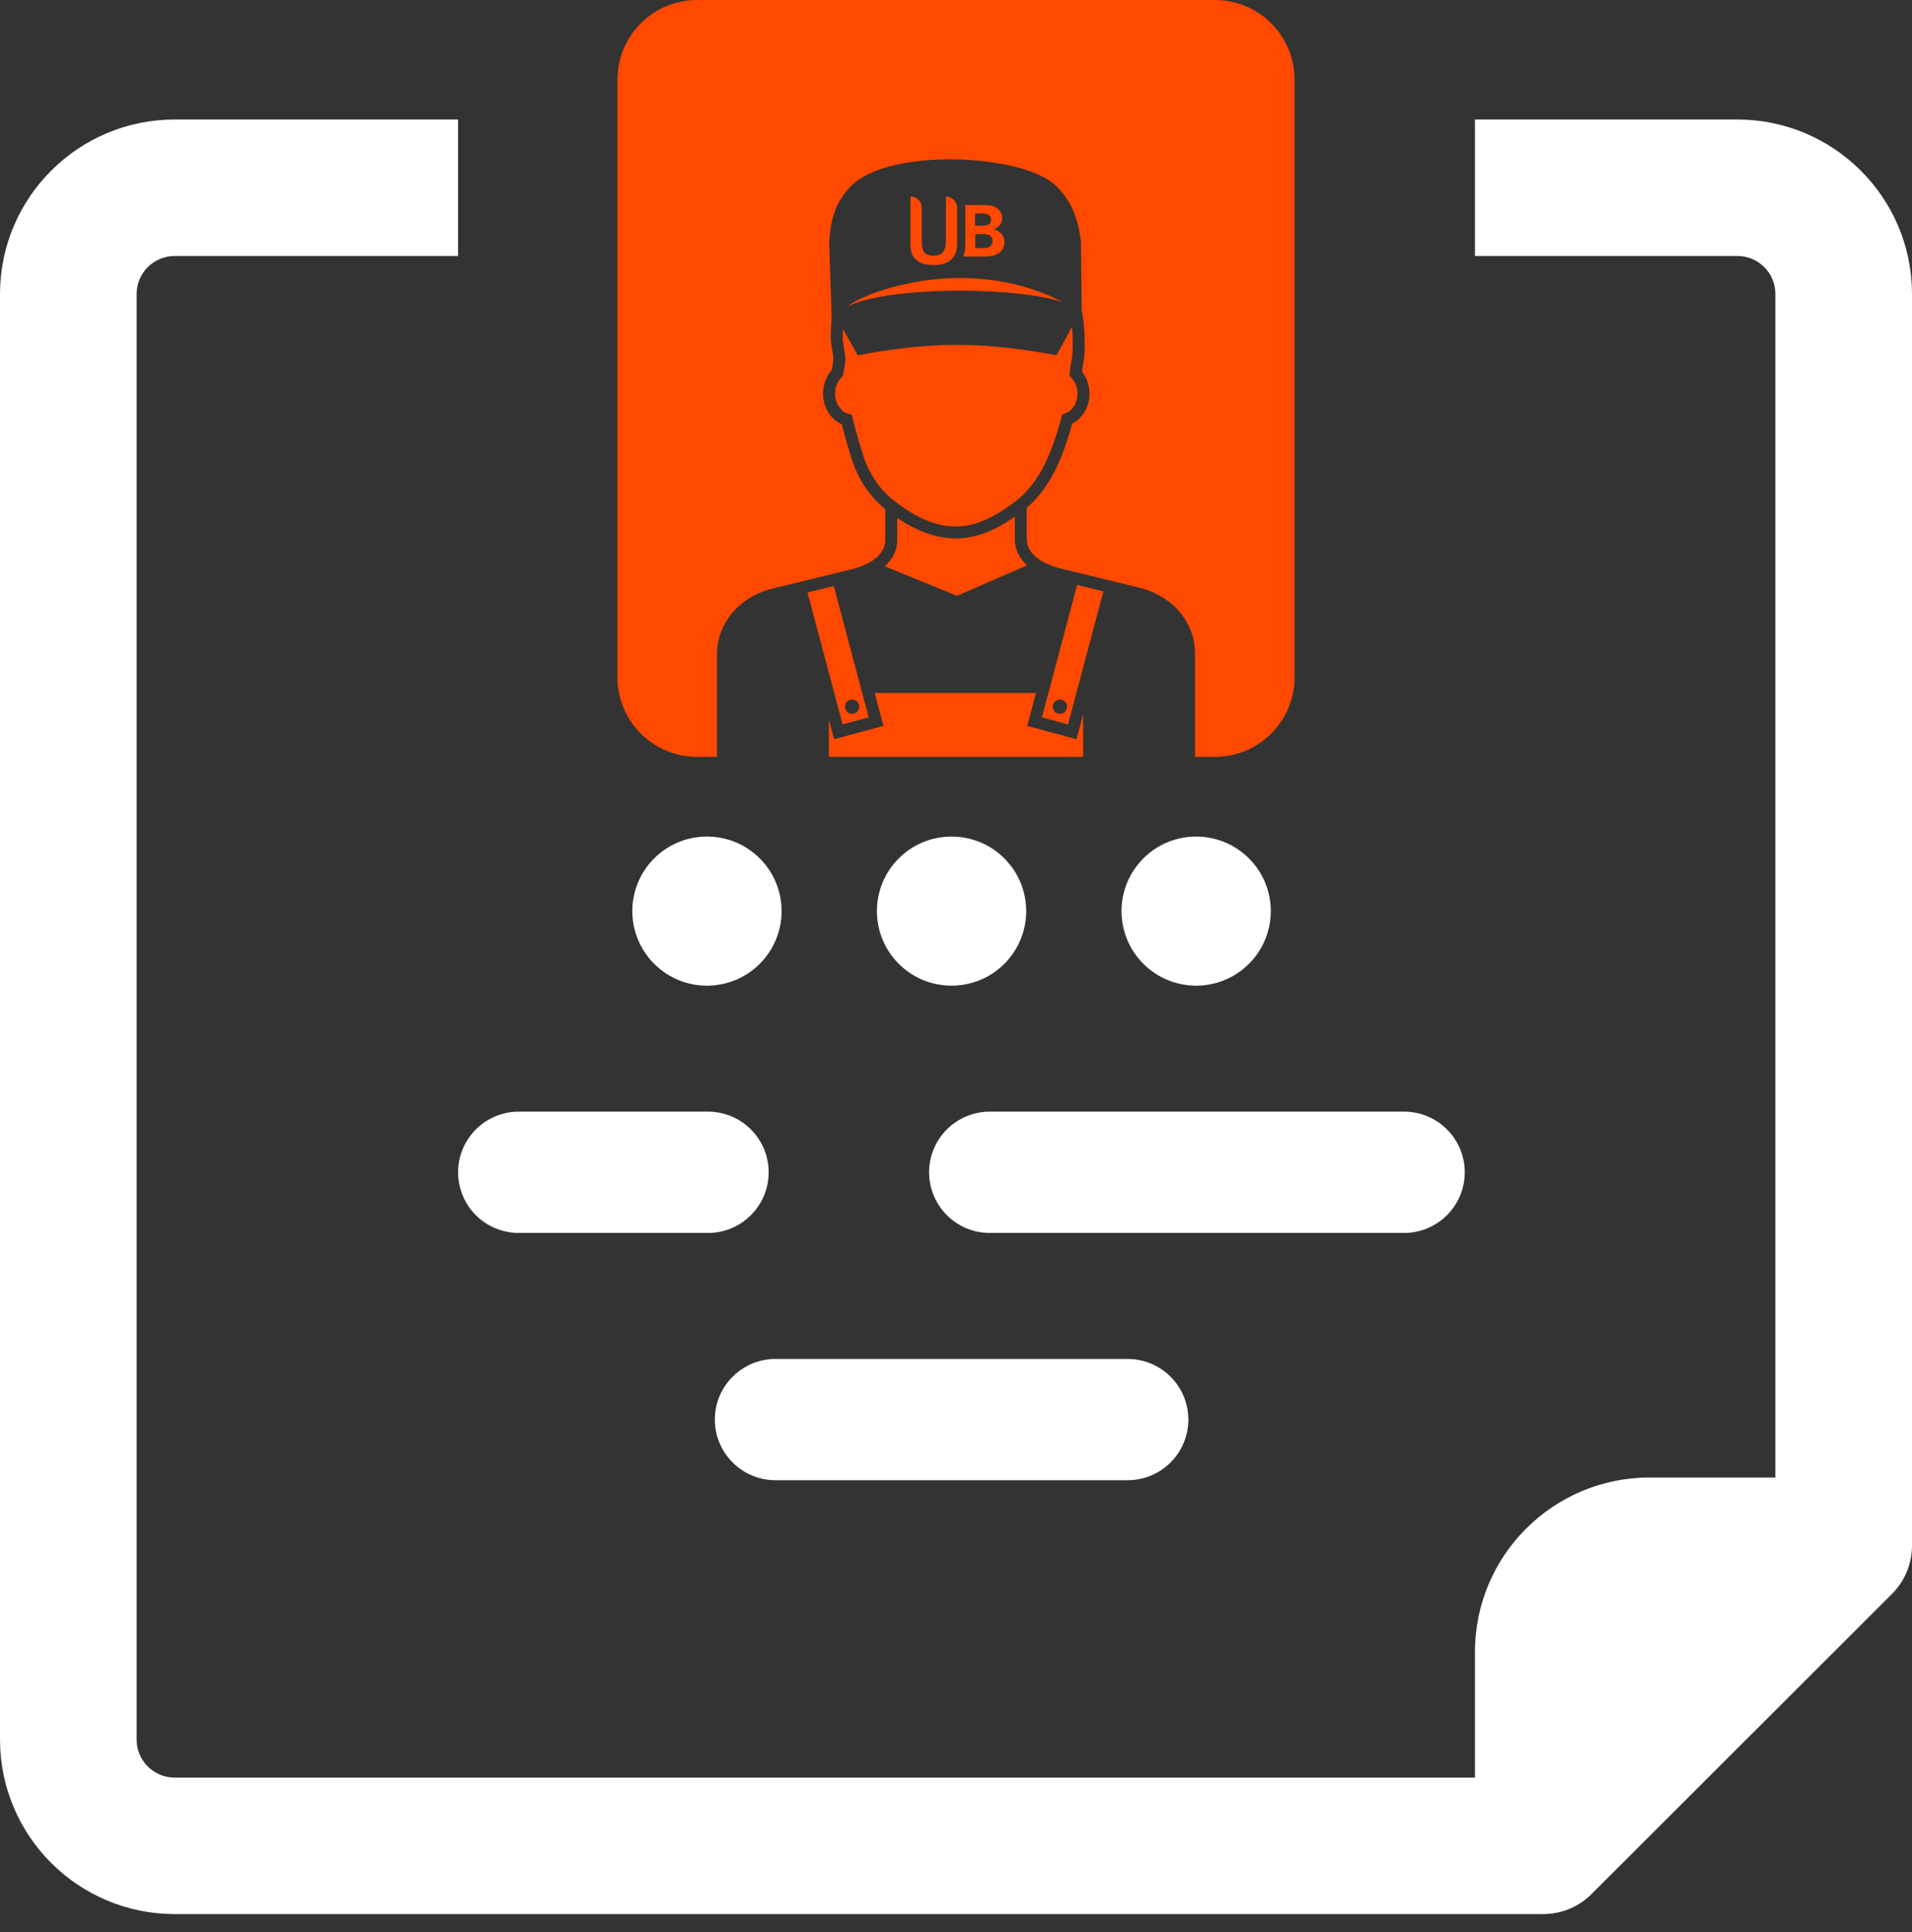
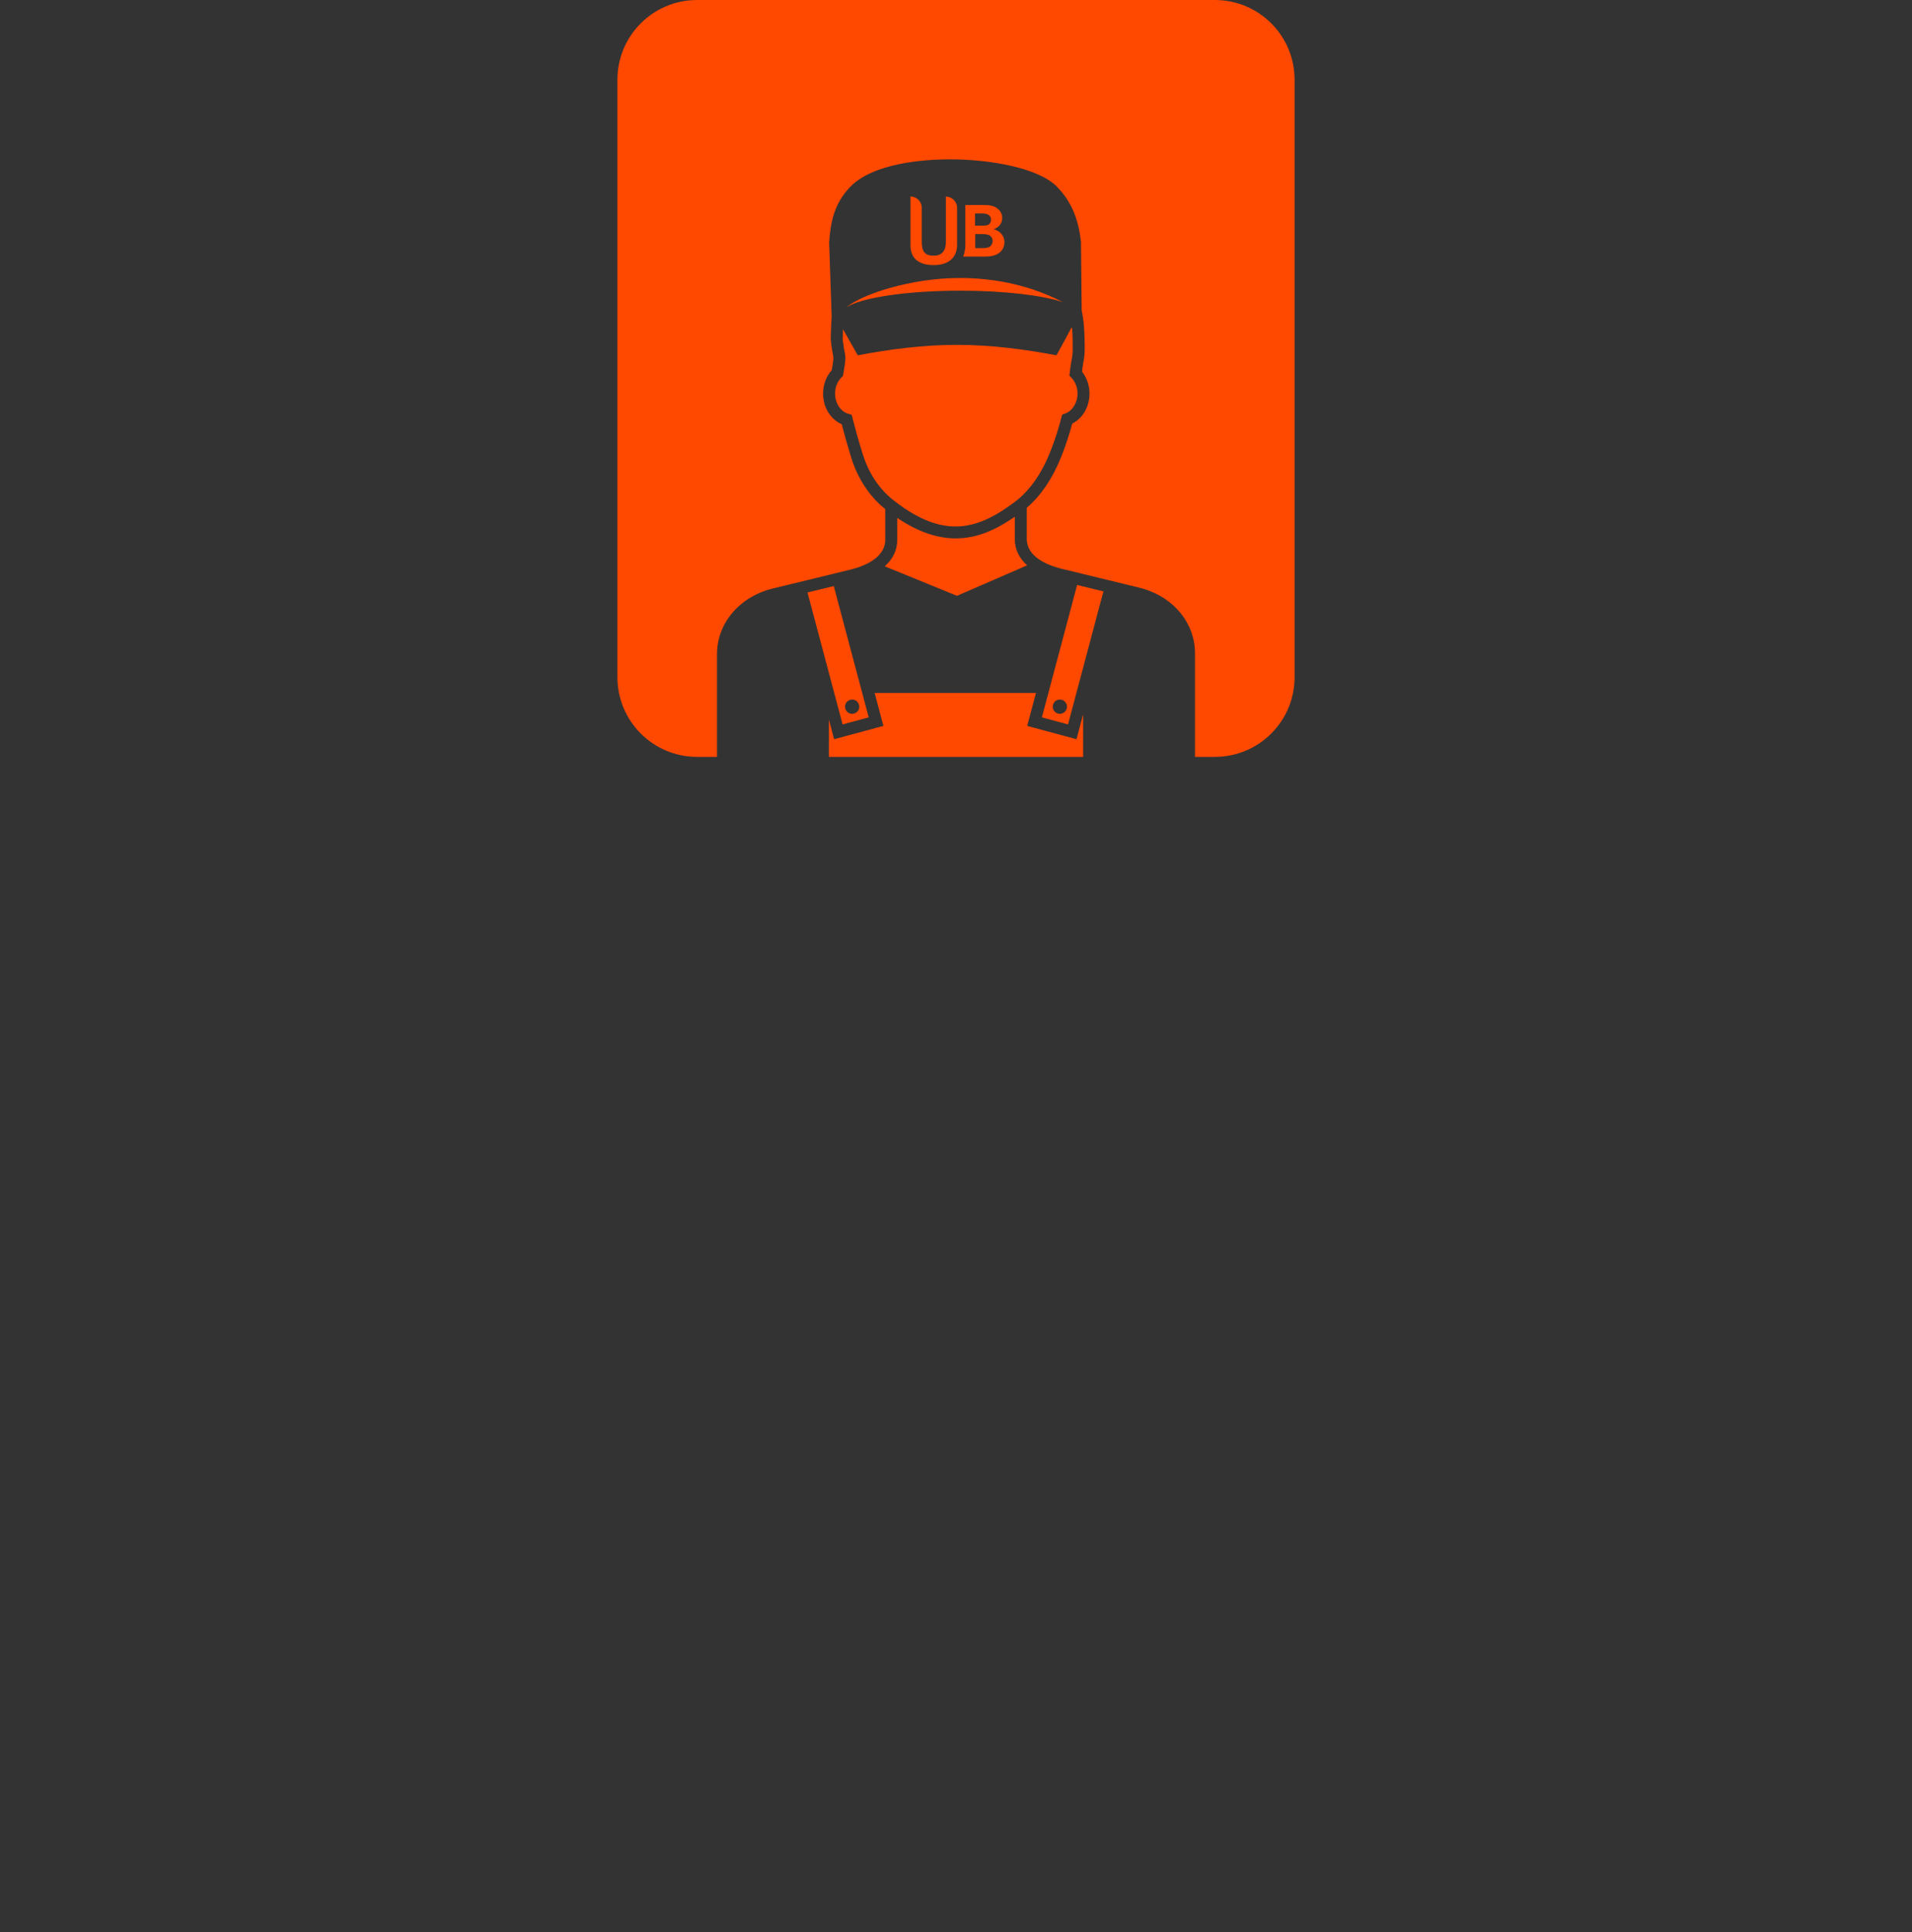
<svg xmlns="http://www.w3.org/2000/svg" width="96px" height="97px" viewBox="0 0 96 97" version="1.1">
  <rect x="0" y="0" width="96" height="97" fill="#333333" stroke="none" />
  <title>Group 2</title>
  <g id="Page-1" stroke="none" stroke-width="1" fill="none" fill-rule="evenodd">
    <g id="yeni-1" transform="translate(-1393, -1591)">
      <g id="Group" transform="translate(0, 1235)">
        <g id="Group-2" transform="translate(1393, 356)">
-           <path d="M23,6 L23,12.852 L8.765,12.852 C7.714,12.855 6.863,13.706 6.86,14.756 L6.86,87.344 C6.863,88.394 7.714,89.244 8.765,89.247 L74.056,89.247 L74.056,82.936 C74.059,78.101 77.982,74.183 82.821,74.18 L89.14,74.18 L89.14,14.756 C89.14,13.705 88.287,12.853 87.235,12.852 L74.056,12.852 L74.056,6 L87.235,6 C92.073,6.006 95.994,9.923 96,14.756 L96,77.598 C96,78.509 95.638,79.382 94.994,80.027 L79.91,95.094 C79.267,95.737 78.395,96.099 77.486,96.099 L8.765,96.099 C3.927,96.093 0.006,92.177 0,87.344 L0,14.756 C0.006,9.923 3.927,6.006 8.765,6 L23,6 Z M56.613,68.226 C57.703,68.225 58.711,68.805 59.257,69.748 C59.803,70.691 59.803,71.853 59.257,72.796 C58.711,73.739 57.703,74.319 56.613,74.317 L38.941,74.317 C37.257,74.317 35.892,72.954 35.892,71.272 C35.892,69.59 37.257,68.226 38.941,68.226 Z M70.5,55.811 C72.182,55.814 73.544,57.176 73.544,58.857 C73.544,60.537 72.182,61.899 70.5,61.902 L49.698,61.902 C48.889,61.902 48.114,61.581 47.542,61.01 C46.97,60.439 46.649,59.664 46.649,58.857 C46.649,58.049 46.97,57.274 47.542,56.703 C48.114,56.132 48.889,55.811 49.698,55.811 Z M35.55,55.811 C37.231,55.814 38.594,57.176 38.594,58.857 C38.594,60.537 37.231,61.899 35.55,61.902 L26.054,61.902 C24.963,61.904 23.955,61.324 23.409,60.381 C22.864,59.438 22.864,58.275 23.409,57.332 C23.955,56.389 24.963,55.809 26.054,55.811 Z M45.127,43.096 C46.59,41.635 48.963,41.635 50.427,43.096 C51.89,44.558 51.89,46.928 50.427,48.39 C48.963,49.852 46.59,49.852 45.127,48.39 C43.663,46.928 43.663,44.558 45.127,43.096 Z M57.408,43.096 C58.871,41.635 61.244,41.635 62.707,43.096 C64.171,44.558 64.171,46.928 62.707,48.39 C61.244,49.852 58.871,49.852 57.408,48.39 C55.944,46.928 55.944,44.558 57.408,43.096 Z M32.846,43.096 C34.31,41.635 36.682,41.635 38.146,43.096 C39.609,44.558 39.609,46.928 38.146,48.39 C36.682,49.852 34.31,49.852 32.846,48.39 C31.382,46.928 31.382,44.558 32.846,43.096 Z" id="Combined-Shape" fill="#FFFFFF" fill-rule="nonzero" />
          <path d="M61,0 C63.209,0 65,1.791 65,4 L65,34 C65,36.209 63.209,38 61,38 L60,38 L60,32.809 C60.001,31.302 58.959,30.016 57.387,29.554 L57.187,29.501 L53.249,28.543 C52.584,28.372 51.553,27.959 51.553,27.056 L51.553,25.495 C52.258,24.887 52.832,24.045 53.259,22.99 C53.481,22.443 53.675,21.863 53.834,21.268 C54.359,21.006 54.703,20.421 54.703,19.761 C54.703,19.362 54.572,18.978 54.341,18.679 L54.34,18.535 C54.353,18.442 54.365,18.364 54.376,18.298 L54.421,18.037 C54.453,17.847 54.465,17.706 54.461,17.308 L54.455,16.986 C54.445,16.489 54.405,16.022 54.309,15.577 L54.274,12.135 C54.143,10.956 53.775,10.109 53.082,9.388 C52.161,8.43 49.714,8 47.697,8 L47.592,8 C46.428,8.009 43.851,8.173 42.684,9.388 C41.862,10.242 41.693,11.219 41.631,12.179 L41.743,15.459 L41.726,15.463 L41.744,15.495 L41.757,15.891 C41.737,16.171 41.726,16.455 41.717,16.744 L41.71,17.021 C41.733,17.273 41.758,17.449 41.78,17.579 L41.827,17.837 C41.849,17.96 41.85,18.043 41.807,18.315 L41.762,18.585 C41.484,18.895 41.326,19.317 41.326,19.76 C41.326,20.451 41.704,21.058 42.263,21.3 C42.4,21.831 42.555,22.378 42.737,22.966 C43.065,24.029 43.655,24.923 44.448,25.562 L44.448,27.098 C44.448,28.034 43.342,28.443 42.683,28.603 L38.814,29.544 C37.131,29.952 36,31.281 36,32.851 L36,38 L35,38 C32.791,38 31,36.209 31,34 L31,4 C31,1.791 32.791,4.4408921e-16 35,0 L61,0 Z M52.016,34.79 L51.576,36.445 L54.05,37.113 L54.384,35.86 L54.383,38 L41.617,38 L41.618,36.127 L41.881,37.113 L44.355,36.445 L43.915,34.79 L52.016,34.79 Z M41.864,29.425 L43.618,36.017 L42.306,36.371 L40.543,29.746 L41.864,29.425 Z M54.081,29.368 L55.403,29.69 L53.625,36.371 L52.312,36.017 L54.081,29.368 Z M53.214,35.121 C53.017,35.121 52.857,35.282 52.857,35.48 C52.857,35.678 53.017,35.839 53.214,35.839 C53.411,35.839 53.571,35.678 53.571,35.48 C53.571,35.282 53.411,35.121 53.214,35.121 Z M42.786,35.121 C42.588,35.121 42.429,35.282 42.429,35.48 C42.429,35.678 42.588,35.839 42.786,35.839 C42.983,35.839 43.143,35.678 43.143,35.48 C43.143,35.282 42.983,35.121 42.786,35.121 Z M50.952,25.943 L50.952,27.056 C50.952,27.574 51.168,28.022 51.572,28.383 L48.05,29.914 L44.421,28.432 C44.831,28.07 45.05,27.62 45.051,27.098 L45.051,26.003 C46.14,26.739 47.108,27.03 47.986,27.03 C49.095,27.03 50.061,26.564 50.952,25.943 Z M53.828,16.463 C53.841,16.637 53.851,16.814 53.855,16.999 C53.867,17.551 53.862,17.713 53.839,17.874 L53.769,18.284 L53.747,18.431 L53.735,18.516 L53.693,18.859 L53.795,18.963 C53.989,19.163 54.102,19.453 54.102,19.76 C54.102,20.219 53.846,20.631 53.482,20.762 L53.331,20.816 L53.291,20.971 C53.131,21.592 52.933,22.194 52.702,22.761 C52.296,23.765 51.75,24.551 51.083,25.099 C49.158,26.588 47.451,27.115 44.935,25.174 L44.799,25.068 C44.113,24.506 43.6,23.721 43.312,22.785 C43.116,22.15 42.95,21.564 42.807,20.995 L42.764,20.824 L42.596,20.777 C42.209,20.669 41.928,20.241 41.928,19.761 C41.928,19.444 42.046,19.147 42.251,18.947 L42.321,18.879 L42.359,18.668 C42.454,18.121 42.462,17.979 42.423,17.747 L42.365,17.432 C42.355,17.367 42.344,17.291 42.332,17.202 L42.31,17.004 L42.327,16.527 L43.068,17.839 C44.618,17.545 46.297,17.315 48.045,17.314 C49.792,17.314 51.482,17.543 53.043,17.839 C53.263,17.443 53.481,17.048 53.689,16.652 L53.784,16.465 Z M48.187,13.956 C50.646,13.956 52.382,14.661 53.371,15.17 C52.33,14.826 50.414,14.594 48.223,14.594 C45.517,14.594 43.232,14.946 42.496,15.43 C43.251,14.783 45.727,13.956 48.187,13.956 Z M45.714,9.865 C46.026,9.865 46.281,10.121 46.281,10.433 L46.281,12.145 C46.281,12.275 46.293,12.384 46.317,12.472 C46.341,12.56 46.378,12.632 46.427,12.685 C46.476,12.74 46.538,12.778 46.613,12.801 C46.688,12.823 46.777,12.835 46.882,12.835 C47.087,12.835 47.24,12.776 47.341,12.658 C47.441,12.541 47.492,12.37 47.492,12.145 L47.492,9.871 C47.801,9.871 48.054,10.124 48.054,10.433 L48.054,12.301 C48.054,12.614 47.952,12.861 47.749,13.04 C47.545,13.22 47.256,13.309 46.882,13.309 C46.66,13.309 46.474,13.283 46.324,13.229 C46.175,13.175 46.054,13.102 45.963,13.011 C45.872,12.92 45.808,12.814 45.77,12.693 C45.732,12.573 45.714,12.443 45.714,12.307 Z M49.463,10.294 C49.562,10.296 49.643,10.302 49.706,10.313 C49.787,10.326 49.859,10.348 49.925,10.376 C50.044,10.429 50.141,10.505 50.213,10.604 C50.285,10.704 50.321,10.817 50.321,10.945 C50.321,11.104 50.265,11.24 50.155,11.351 C50.118,11.386 50.079,11.417 50.034,11.443 C49.99,11.469 49.942,11.491 49.89,11.507 C49.955,11.526 50.016,11.55 50.071,11.578 C50.126,11.606 50.176,11.639 50.218,11.678 C50.283,11.74 50.335,11.811 50.374,11.889 C50.413,11.97 50.433,12.058 50.433,12.155 C50.433,12.301 50.394,12.431 50.318,12.543 C50.241,12.655 50.13,12.741 49.983,12.799 C49.902,12.832 49.817,12.853 49.729,12.865 C49.641,12.876 49.53,12.882 49.396,12.882 L48.359,12.882 C48.432,12.703 48.468,12.506 48.468,12.3 L48.468,10.293 Z M49.352,11.754 L48.966,11.754 L48.966,12.456 L49.347,12.456 C49.484,12.456 49.592,12.438 49.67,12.398 C49.719,12.373 49.759,12.332 49.789,12.279 C49.821,12.225 49.837,12.165 49.837,12.1 C49.837,12.025 49.819,11.964 49.785,11.915 C49.75,11.866 49.706,11.827 49.651,11.802 C49.611,11.785 49.565,11.774 49.513,11.766 C49.461,11.758 49.407,11.754 49.352,11.754 Z M49.323,10.718 L48.955,10.718 L48.955,11.328 L49.328,11.328 C49.448,11.328 49.537,11.318 49.594,11.296 C49.651,11.274 49.694,11.236 49.724,11.18 C49.747,11.136 49.758,11.087 49.758,11.031 C49.758,10.921 49.715,10.841 49.63,10.787 C49.559,10.741 49.456,10.718 49.323,10.718 Z" id="Combined-Shape" fill="#FF4800" />
        </g>
      </g>
    </g>
  </g>
</svg>